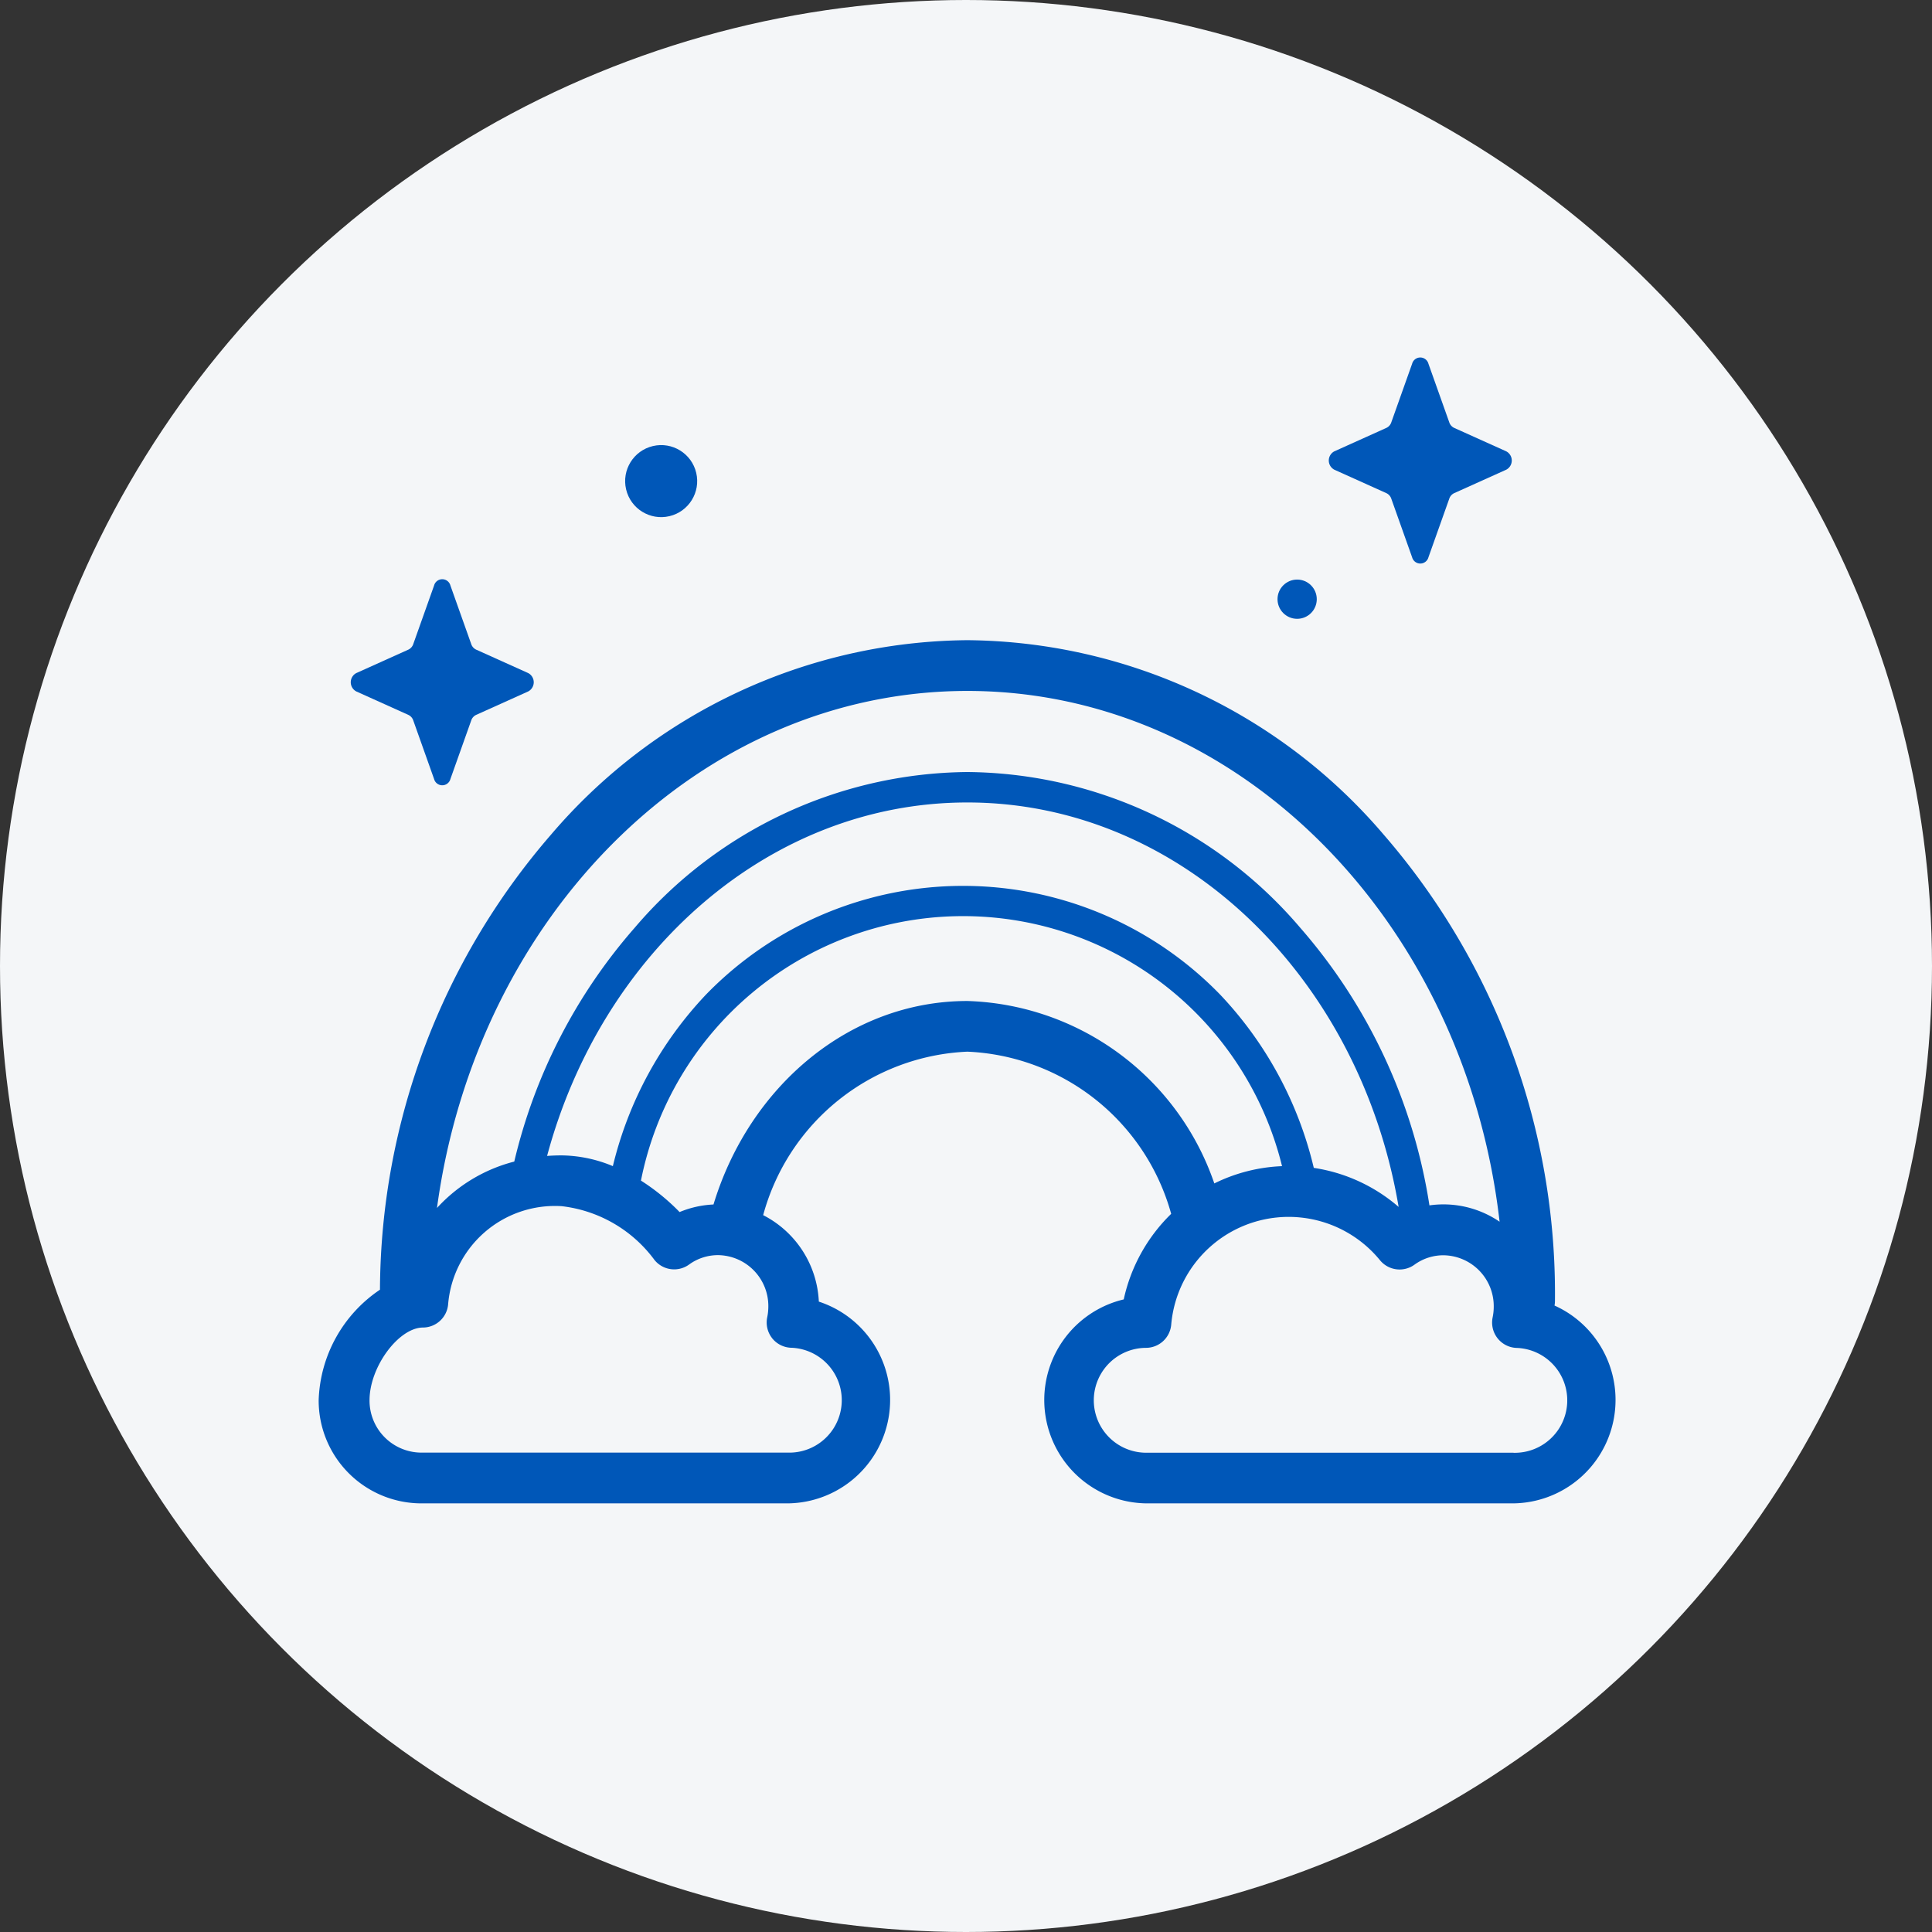
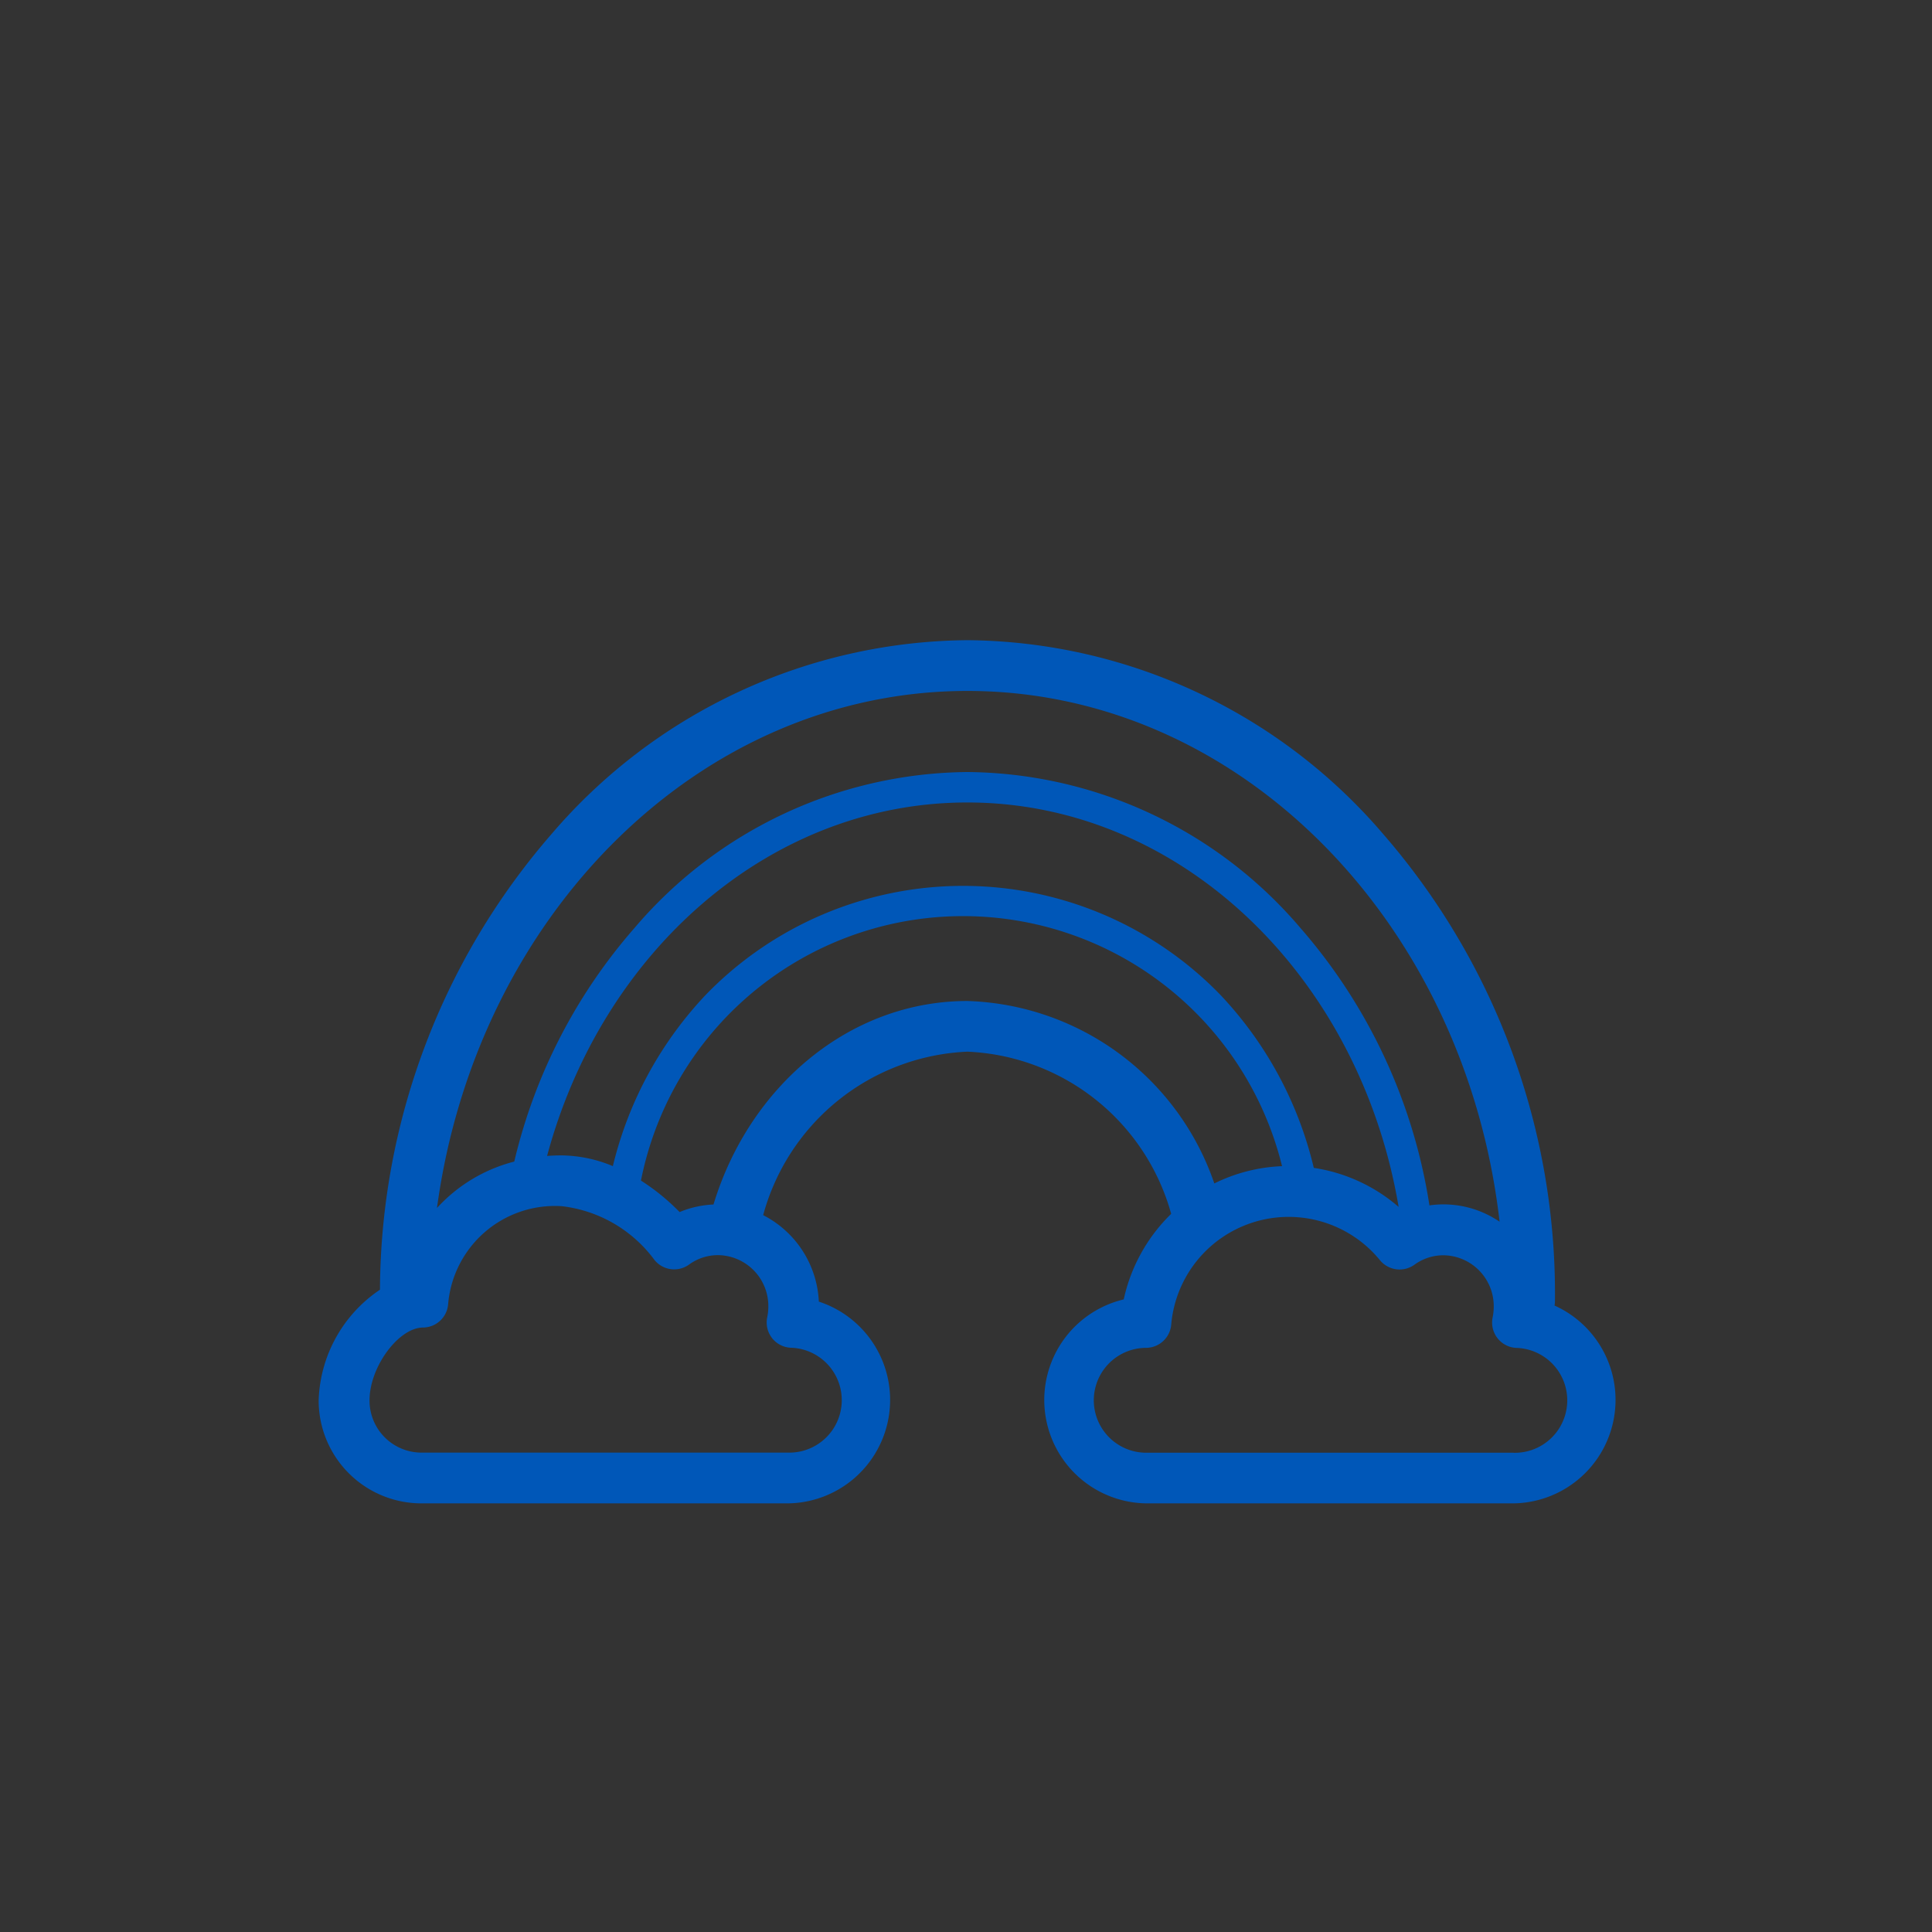
<svg xmlns="http://www.w3.org/2000/svg" width="70" height="70">
  <rect width="100%" height="100%" fill="#333333" stroke="none" />
  <defs>
    <style>.cls-2{fill:#0057b8}</style>
  </defs>
  <g id="mobile_stories" transform="translate(-685 -581)">
-     <circle id="Ellipse_130" cx="35" cy="35" r="35" fill="#f4f6f8" transform="translate(685 581)" />
    <g id="rainbow" transform="translate(696.551 564.166)">
      <g id="Group_3805" transform="translate(1.155 29.787)">
-         <circle id="Ellipse_527" cx=".711" cy=".711" r=".711" class="cls-2" transform="translate(33.581 8.046)" />
-         <path id="Path_7150" d="M402.4 30.013l.755 2.124a.341.341 0 00.177.2l1.887.85a.376.376 0 010 .665l-1.887.85a.341.341 0 00-.177.2l-.755 2.124a.306.306 0 01-.591 0l-.755-2.124a.341.341 0 00-.177-.2l-1.887-.85a.376.376 0 010-.665l1.887-.85a.341.341 0 00.177-.2l.755-2.124a.306.306 0 01.591 0z" class="cls-2" transform="translate(-363.351 -29.787)" />
-         <circle id="Ellipse_528" cx="1.305" cy="1.305" r="1.305" class="cls-2" transform="rotate(-13.3 19.888 -39.755)" />
-         <path id="Path_7151" d="M16.2 117.557l.755 2.124a.341.341 0 00.177.2l1.887.85a.376.376 0 010 .665l-1.887.85a.341.341 0 00-.177.2l-.755 2.124a.306.306 0 01-.591 0l-.755-2.124a.341.341 0 00-.177-.2l-1.887-.85a.376.376 0 010-.665l1.887-.85a.341.341 0 00.177-.2l.755-2.124a.306.306 0 01.591 0z" class="cls-2" transform="translate(-12.587 -109.297)" />
-       </g>
+         </g>
      <g id="Group_3806" transform="translate(0 40.029)">
        <path id="Path_7152" d="M44.772 165.492a.92.92 0 00.016-.171 25.378 25.378 0 00-6.2-16.886 20.036 20.036 0 00-15.09-7.052 20.036 20.036 0 00-15.09 7.052 25.33 25.33 0 00-6.192 16.481 5.017 5.017 0 00-2.221 4 3.726 3.726 0 003.7 3.742H17a3.748 3.748 0 001.117-7.31 3.708 3.708 0 00-2.017-3.133 8.028 8.028 0 017.4-5.923 8.019 8.019 0 017.383 5.876 6.147 6.147 0 00-1.719 3.1 3.746 3.746 0 00.818 7.39h13.3a3.749 3.749 0 001.485-7.17zM23.5 143.222c9.868 0 18.041 8.4 19.282 19.231a3.611 3.611 0 00-2.037-.628 3.654 3.654 0 00-.505.036 19.911 19.911 0 00-4.683-10.061 16.009 16.009 0 00-12.057-5.64 16.009 16.009 0 00-12.053 5.64 19.718 19.718 0 00-4.365 8.474 5.716 5.716 0 00-2.8 1.681c1.433-10.595 9.505-18.733 19.218-18.733zm12.55 17.28a13.716 13.716 0 00-3.4-6.285 12.982 12.982 0 00-18.615 0 13.7 13.7 0 00-3.381 6.222 4.943 4.943 0 00-1.861-.389c-.176 0-.35.007-.522.02 1.987-7.4 8.06-12.807 15.226-12.807 7.749 0 14.22 6.319 15.627 14.654a6.074 6.074 0 00-3.077-1.415zm-19.634 6.161a.919.919 0 00.681.356 1.9 1.9 0 01-.1 3.8H3.7a1.885 1.885 0 01-1.862-1.9c0-1.2 1.05-2.627 1.937-2.632a.92.92 0 00.91-.835A3.884 3.884 0 018.8 161.89a4.868 4.868 0 013.365 1.953.919.919 0 001.25.162 1.781 1.781 0 011.05-.341 1.844 1.844 0 011.822 1.862 1.924 1.924 0 01-.04.389.919.919 0 00.171.749zm7.084-12.207c-4.267 0-7.9 3.09-9.2 7.373a3.6 3.6 0 00-1.228.274 7.808 7.808 0 00-1.4-1.14 11.9 11.9 0 0123.228-.523 6.074 6.074 0 00-2.454.626 9.778 9.778 0 00-8.946-6.61zm19.785 16.367h-13.3a1.9 1.9 0 01-.011-3.8.92.92 0 00.91-.835 4.271 4.271 0 017.564-2.34.92.92 0 001.25.162 1.781 1.781 0 011.05-.341 1.844 1.844 0 011.822 1.862 1.925 1.925 0 01-.04.389.92.92 0 00.853 1.105 1.9 1.9 0 01-.1 3.8z" class="cls-2" transform="translate(0 -141.383)" />
      </g>
    </g>
  </g>
</svg>